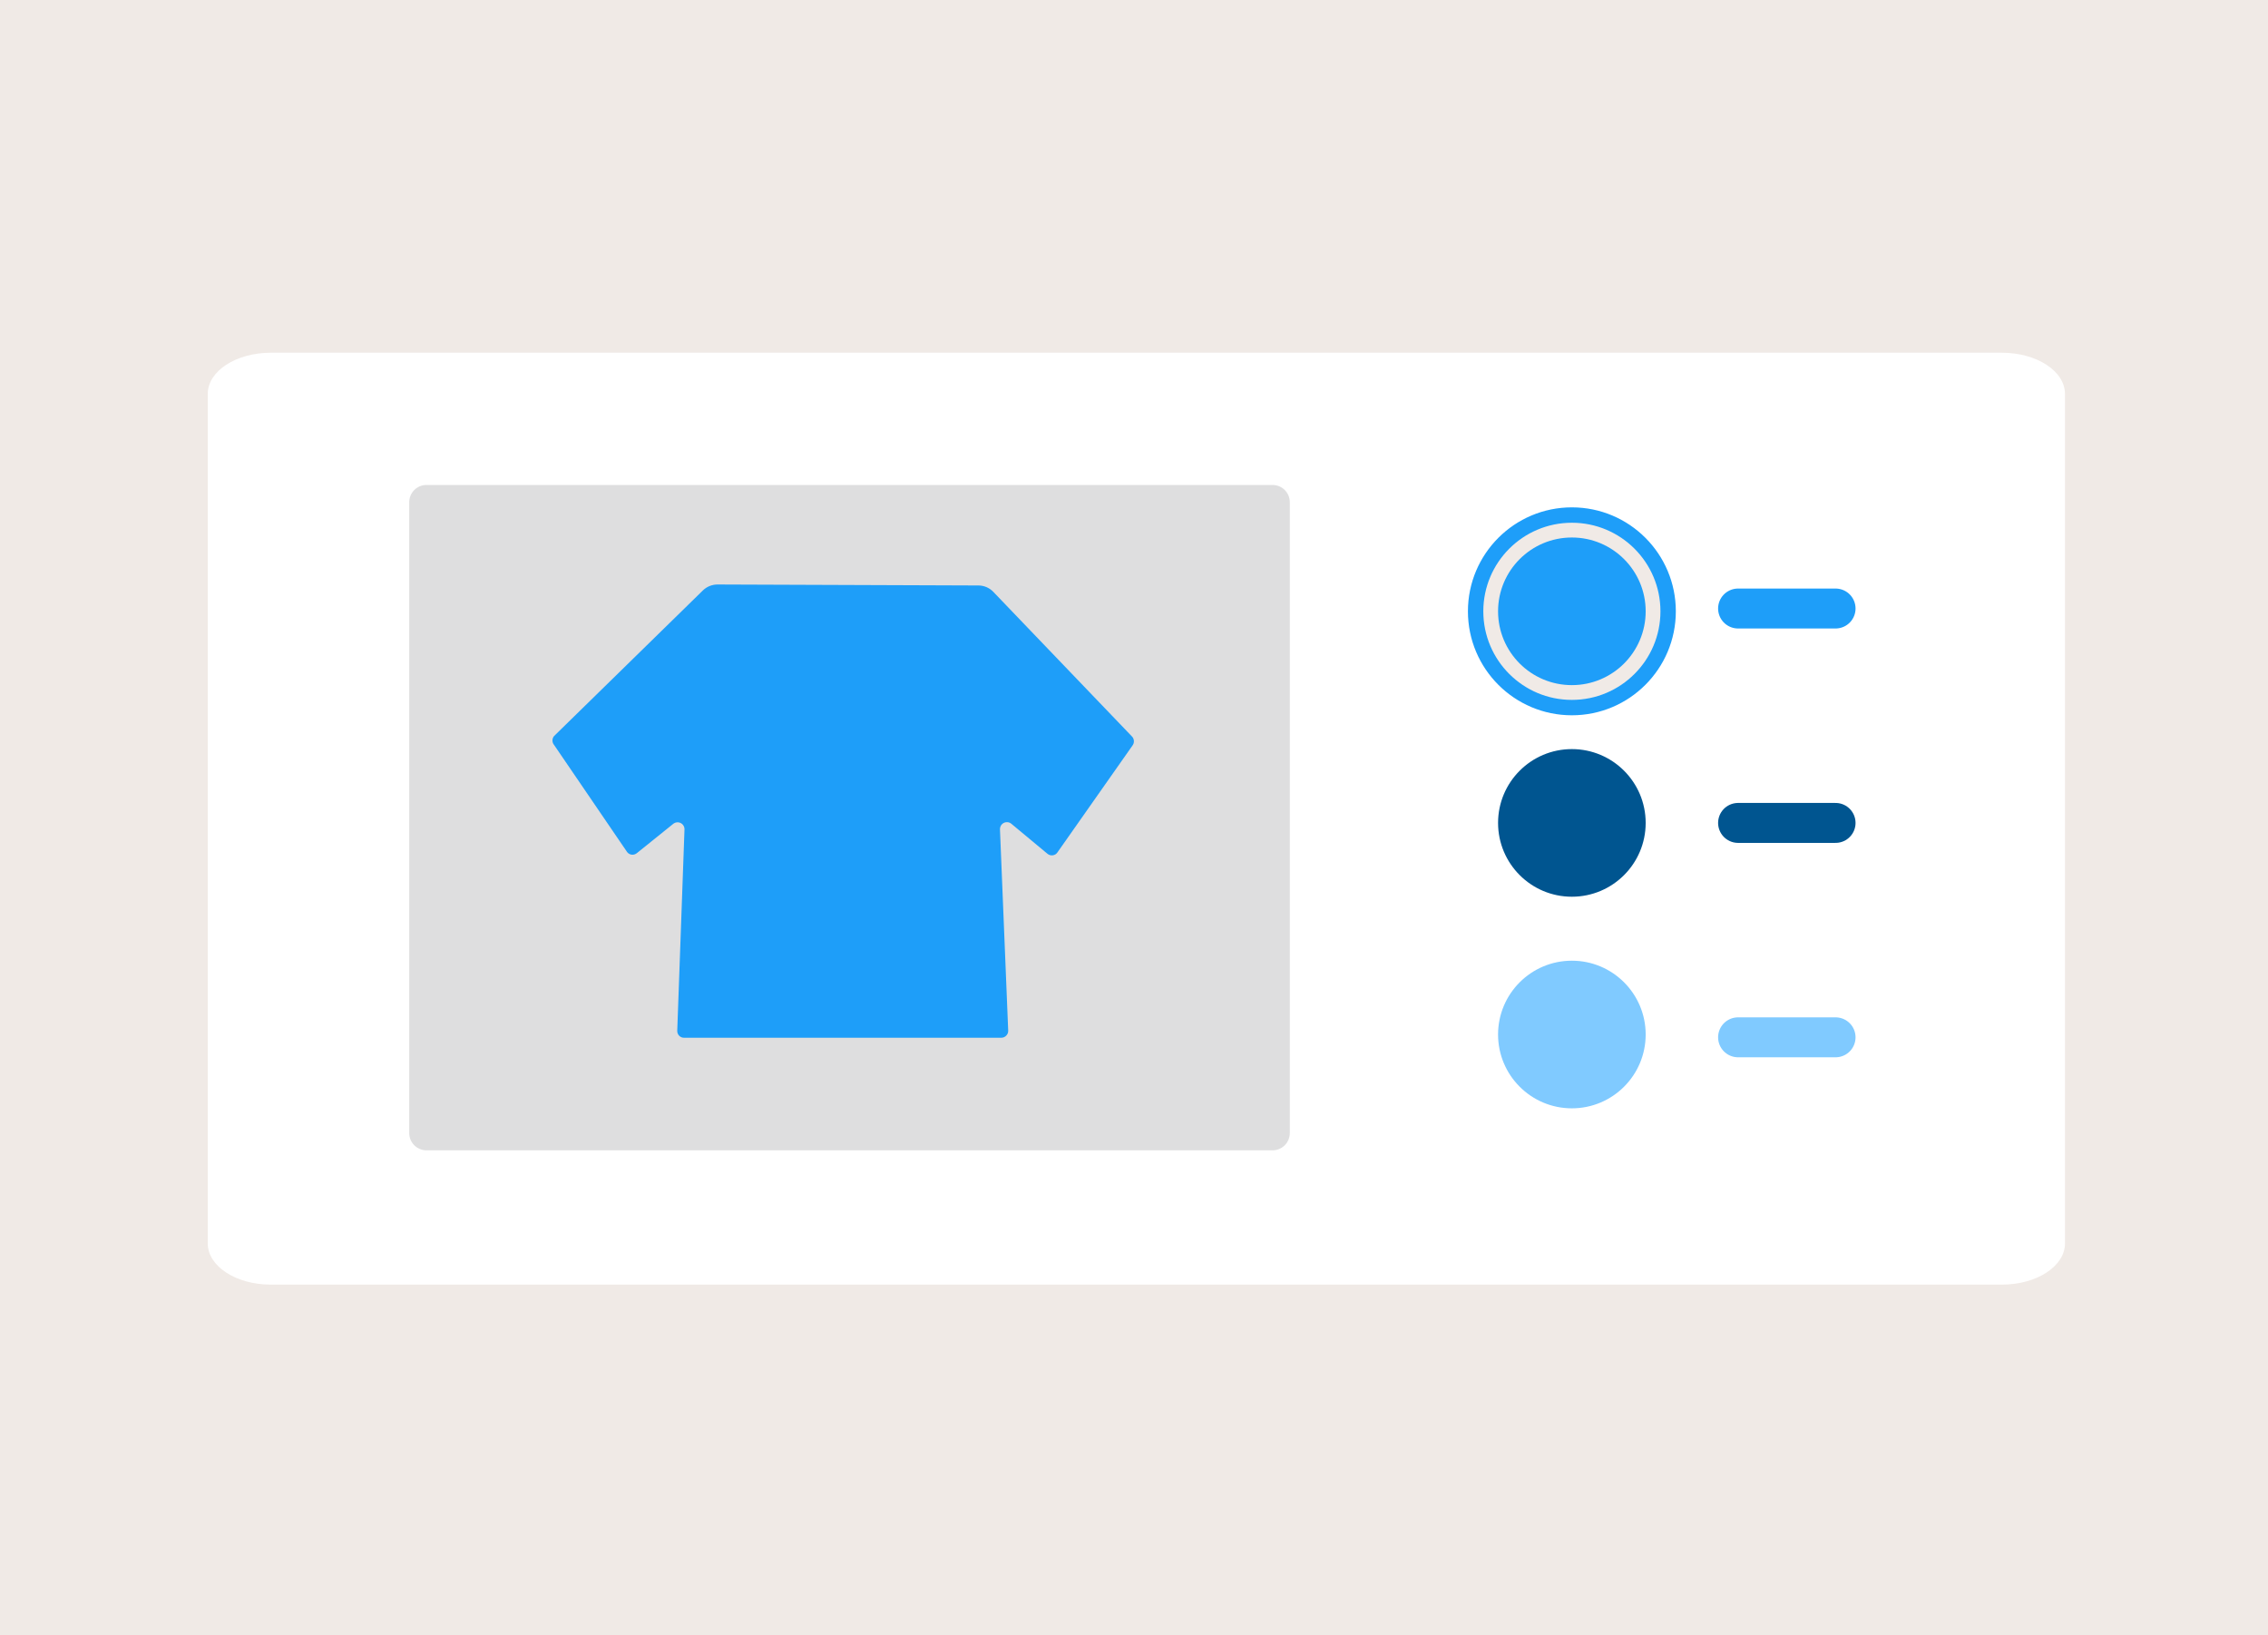
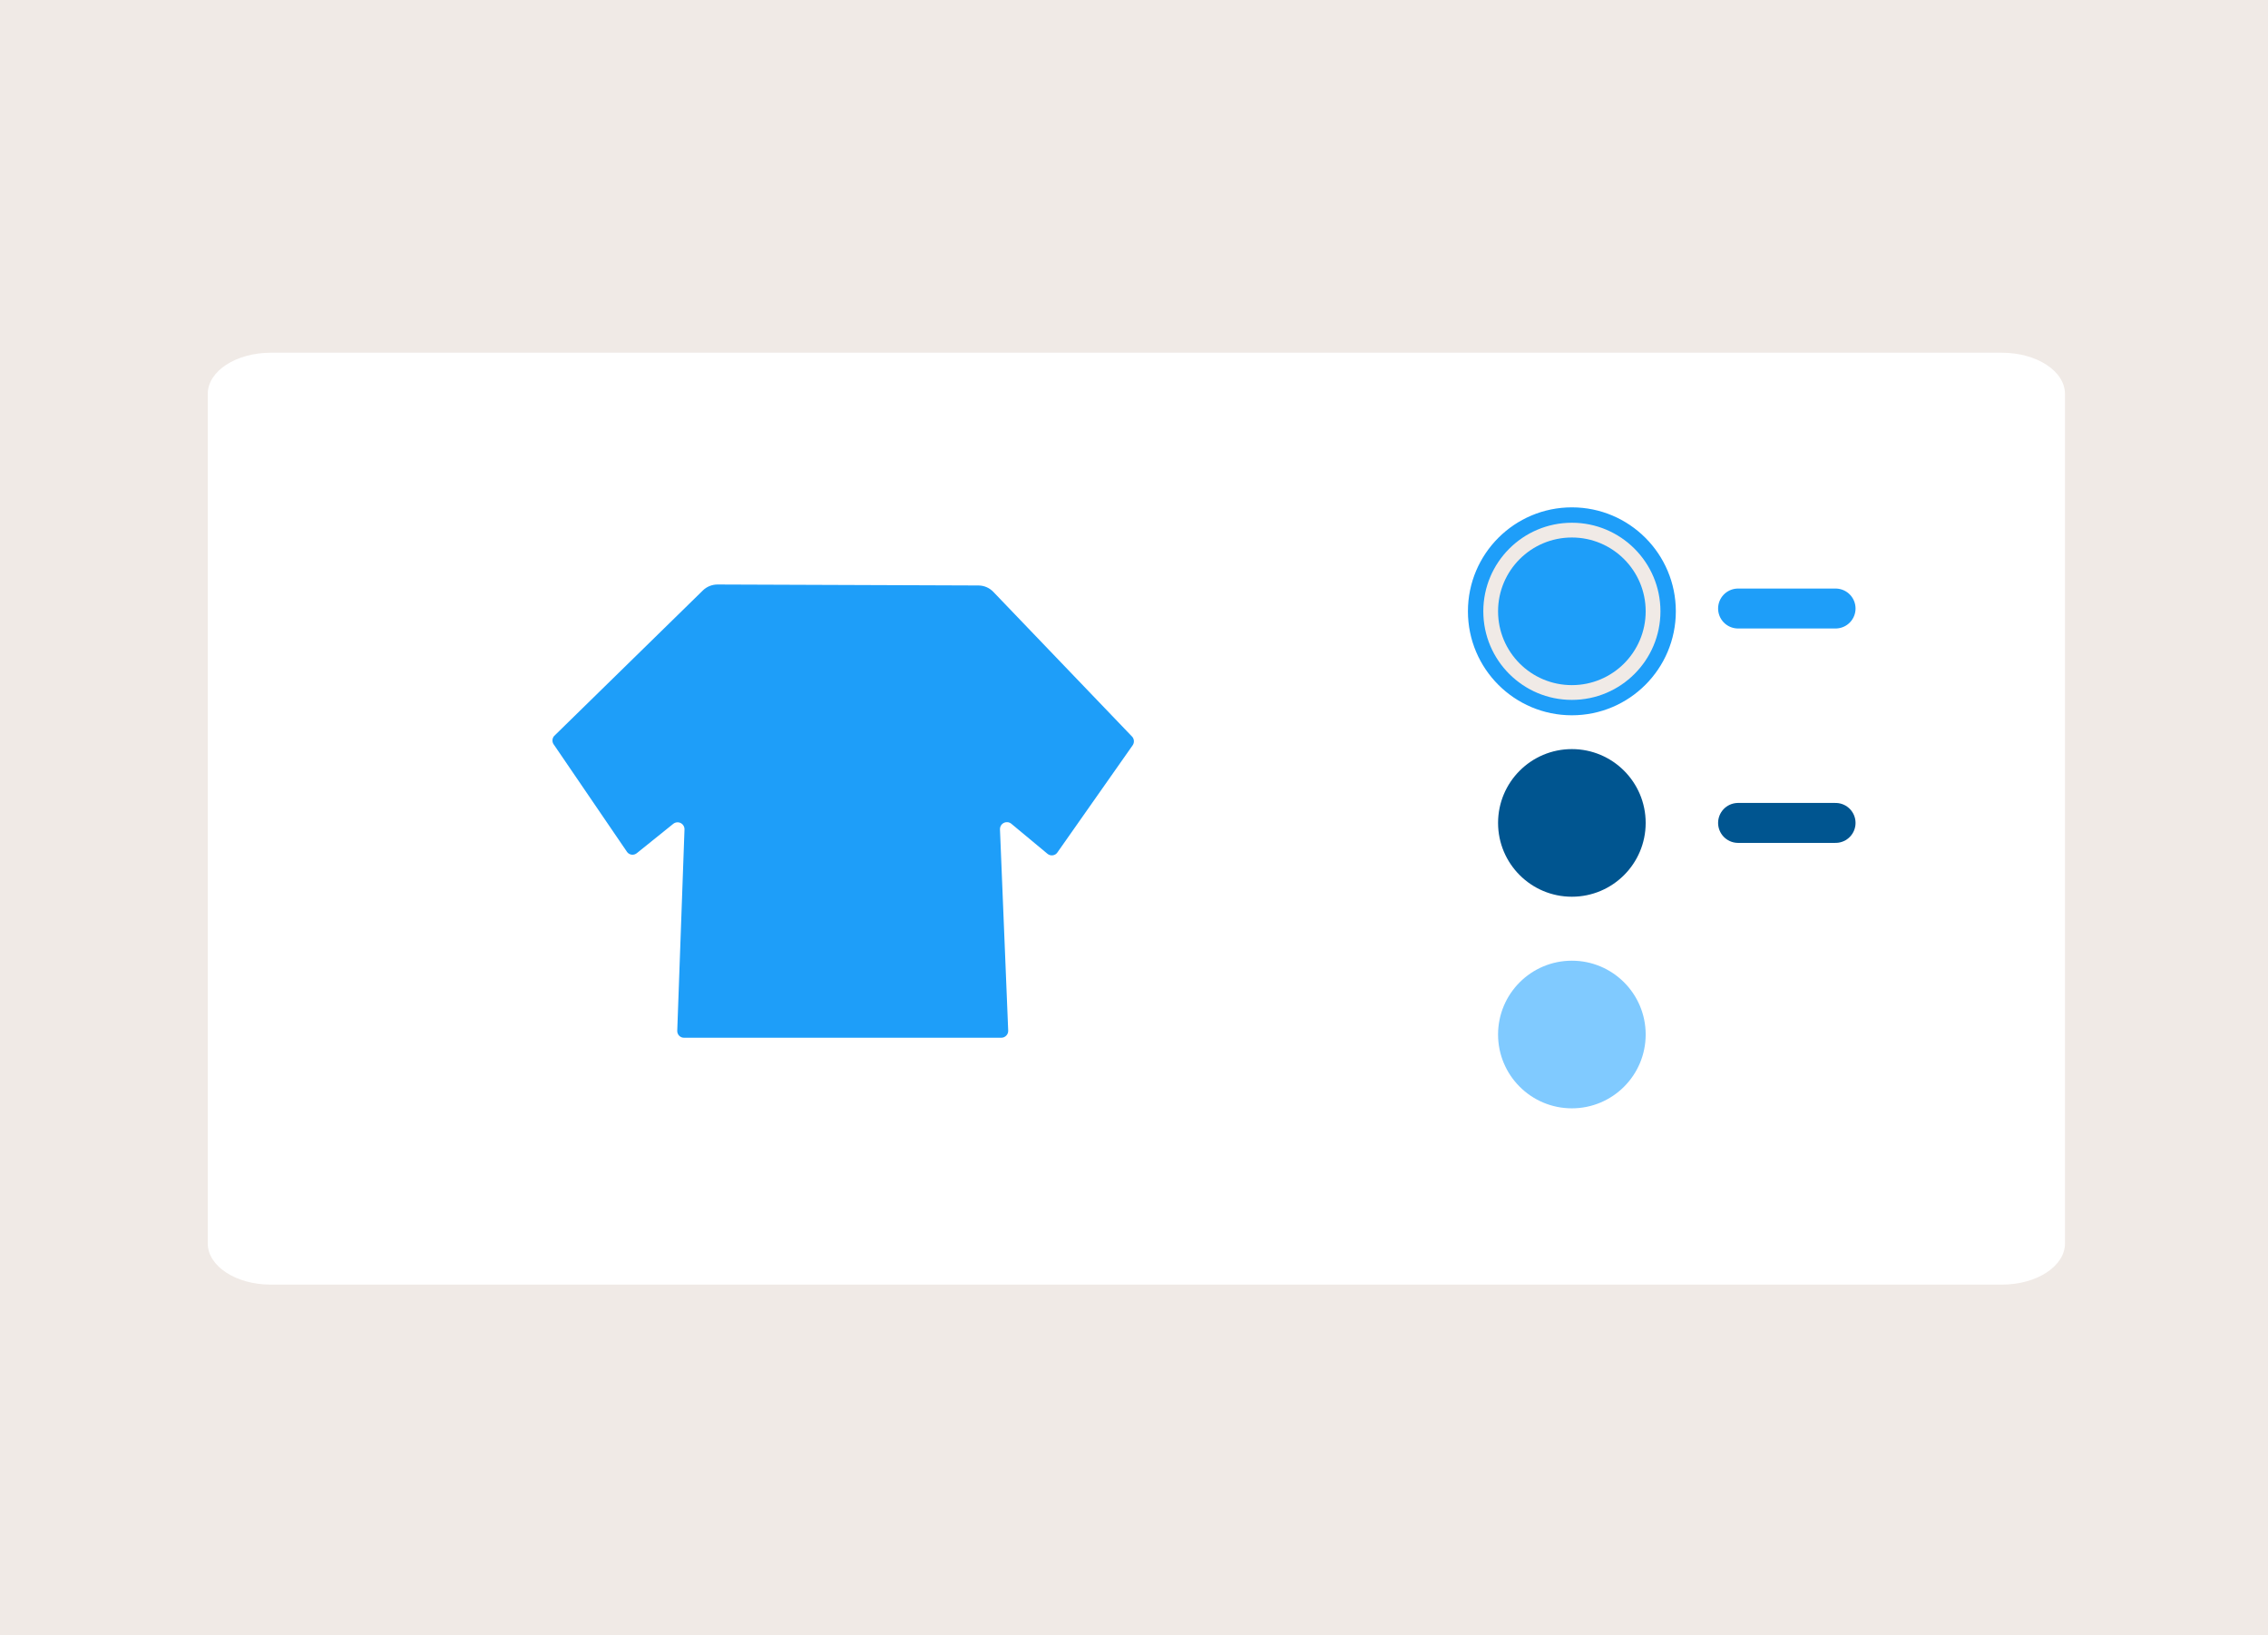
<svg xmlns="http://www.w3.org/2000/svg" width="480" height="346" viewBox="0 0 480 346" fill="none">
  <rect width="480" height="346" fill="#F0EAE6" />
  <g clip-path="url(#clip0_10001_9592)">
    <path d="M0 45.33C0 43.916 0.562 42.56 1.561 41.561C2.561 40.562 3.916 40 5.33 40H474.338C475.752 40 477.107 40.562 478.107 41.561C479.106 42.56 479.668 43.916 479.668 45.33V301.153C479.668 302.566 479.106 303.922 478.107 304.921C477.107 305.921 475.752 306.482 474.338 306.482H5.33C3.916 306.482 2.561 305.921 1.561 304.921C0.562 303.922 0 302.566 0 301.153V45.33Z" fill="#F0EAE6" />
    <path d="M423.691 74.643H57.309C49.943 74.643 43.97 78.541 43.97 83.349V263.132C43.97 267.941 49.943 271.84 57.309 271.84H423.691C431.058 271.84 437.031 267.941 437.031 263.132V83.35C437.031 78.541 431.058 74.643 423.691 74.643Z" fill="white" />
-     <path d="M269.328 102.624H90.257C88.241 102.624 86.61 104.255 86.61 106.271V239.772C86.61 241.786 88.241 243.42 90.257 243.42H269.328C271.342 243.42 272.975 241.786 272.975 239.772V106.271C272.975 104.257 271.342 102.624 269.328 102.624Z" fill="#DEDEDF" />
    <path fill-rule="evenodd" clip-rule="evenodd" d="M239.65 157.805C239.864 157.539 239.98 157.209 239.98 156.868C239.98 156.527 239.864 156.197 239.65 155.931L210.238 125.255C209.838 124.832 209.357 124.494 208.824 124.26C208.291 124.026 207.716 123.901 207.134 123.893L151.853 123.687C150.71 123.687 149.612 124.125 148.786 124.915L117.26 155.76C117.041 156.023 116.922 156.354 116.922 156.696C116.922 157.039 117.041 157.37 117.26 157.633L132.7 180.265C132.871 180.507 133.113 180.69 133.393 180.788C133.673 180.886 133.977 180.894 134.262 180.811C134.449 180.753 134.623 180.661 134.777 180.539L142.481 174.337C142.699 174.16 142.964 174.05 143.243 174.019C143.523 173.989 143.805 174.039 144.057 174.165C144.308 174.29 144.518 174.485 144.662 174.727C144.805 174.969 144.876 175.247 144.866 175.528L143.333 218.099C143.323 218.295 143.353 218.492 143.423 218.676C143.492 218.86 143.599 219.028 143.737 219.169C143.875 219.31 144.04 219.421 144.223 219.495C144.405 219.568 144.601 219.603 144.798 219.598H211.906C212.105 219.599 212.301 219.559 212.484 219.481C212.666 219.403 212.831 219.288 212.967 219.144C213.106 219.002 213.214 218.833 213.284 218.647C213.354 218.461 213.385 218.263 213.374 218.064L211.634 175.493C211.627 175.283 211.666 175.074 211.746 174.88C211.827 174.687 211.949 174.512 212.102 174.369C212.256 174.226 212.439 174.118 212.638 174.051C212.837 173.985 213.049 173.962 213.257 173.984C213.537 174.015 213.801 174.124 214.02 174.3L221.69 180.674C221.844 180.804 222.024 180.899 222.218 180.954C222.412 181.009 222.615 181.023 222.814 180.993C223.014 180.966 223.206 180.897 223.376 180.789C223.547 180.681 223.692 180.537 223.801 180.368L239.65 157.805Z" fill="#1E9EF9" />
    <circle cx="332.673" cy="129.362" r="20.372" fill="#F0EAE6" stroke="#1E9EF9" stroke-width="3.257" />
    <circle cx="332.671" cy="129.361" r="15.62" fill="#1E9EF9" />
    <circle cx="332.671" cy="174.137" r="15.62" fill="#005590" />
    <circle cx="332.671" cy="218.914" r="15.62" fill="#80CAFF" />
    <path d="M367.845 128.768H388.481" stroke="#1E9EF9" stroke-width="8.452" stroke-linecap="round" />
    <path d="M367.845 174.137H388.481" stroke="#005590" stroke-width="8.452" stroke-linecap="round" />
-     <path d="M367.845 219.507H388.481" stroke="#80CAFF" stroke-width="8.452" stroke-linecap="round" />
  </g>
  <defs>
    <clipPath id="clip0_10001_9592">
      <rect width="479.668" height="266.482" fill="white" transform="translate(0 40)" />
    </clipPath>
  </defs>
</svg>